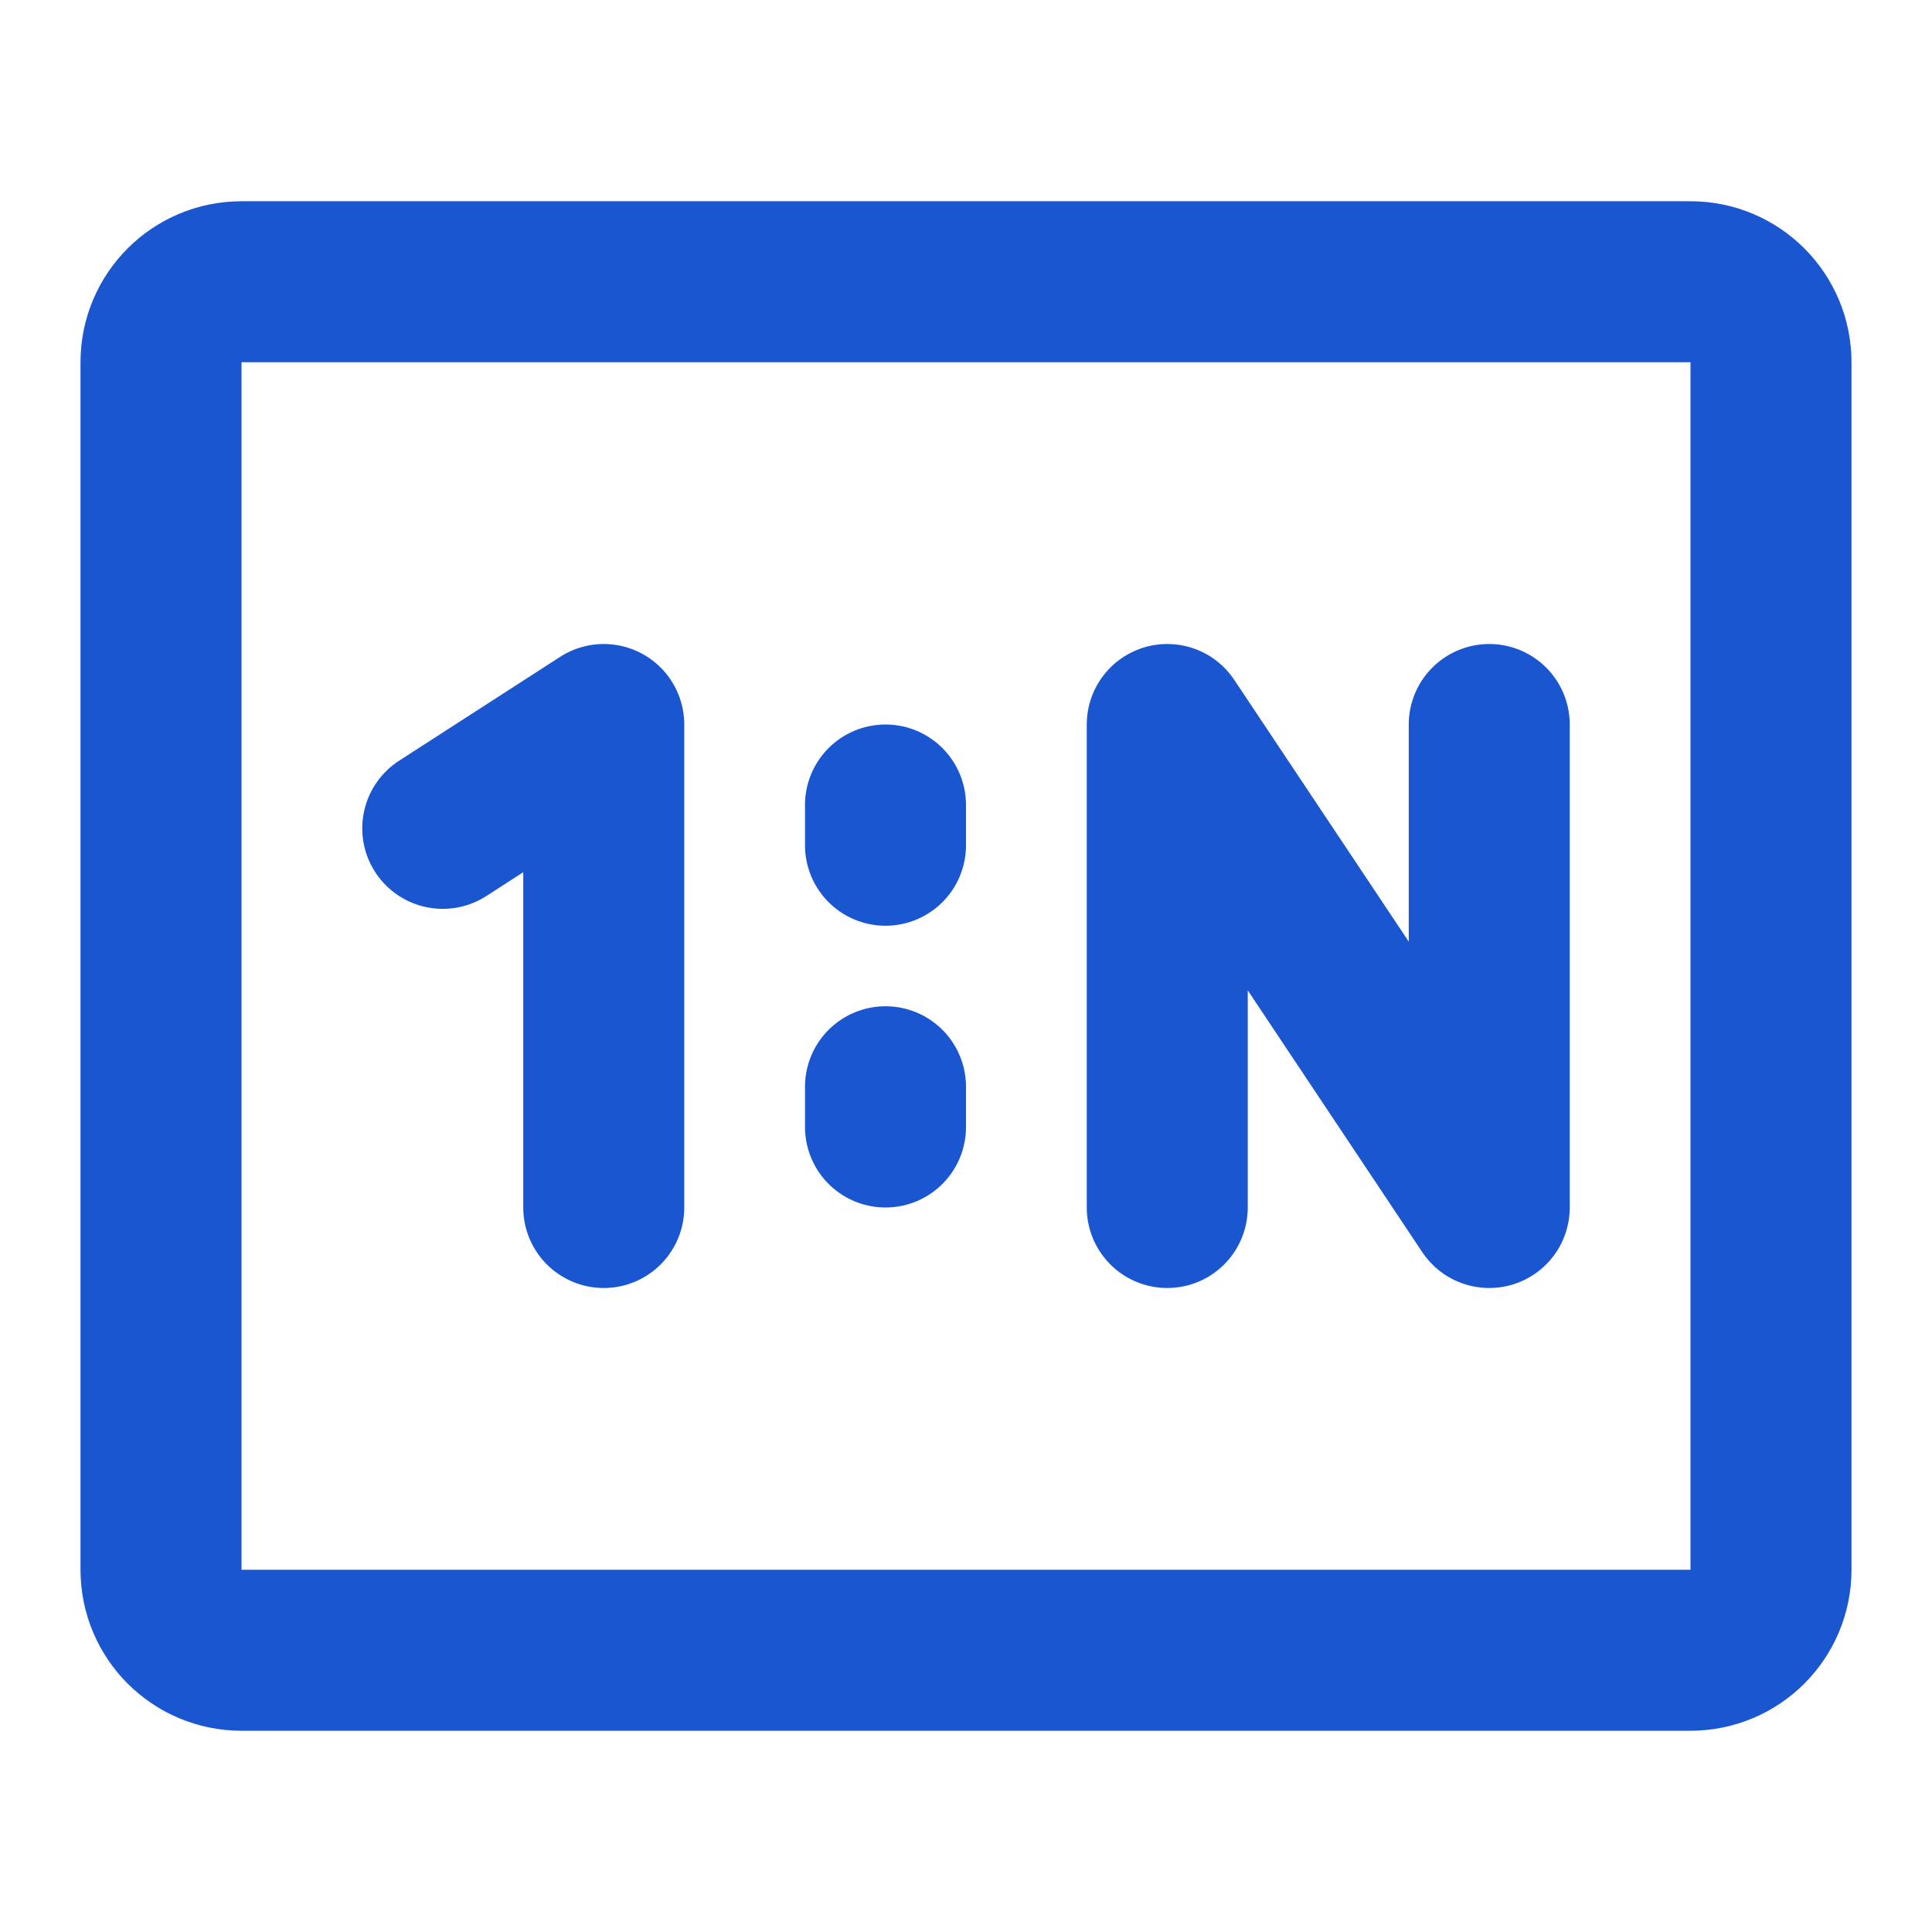
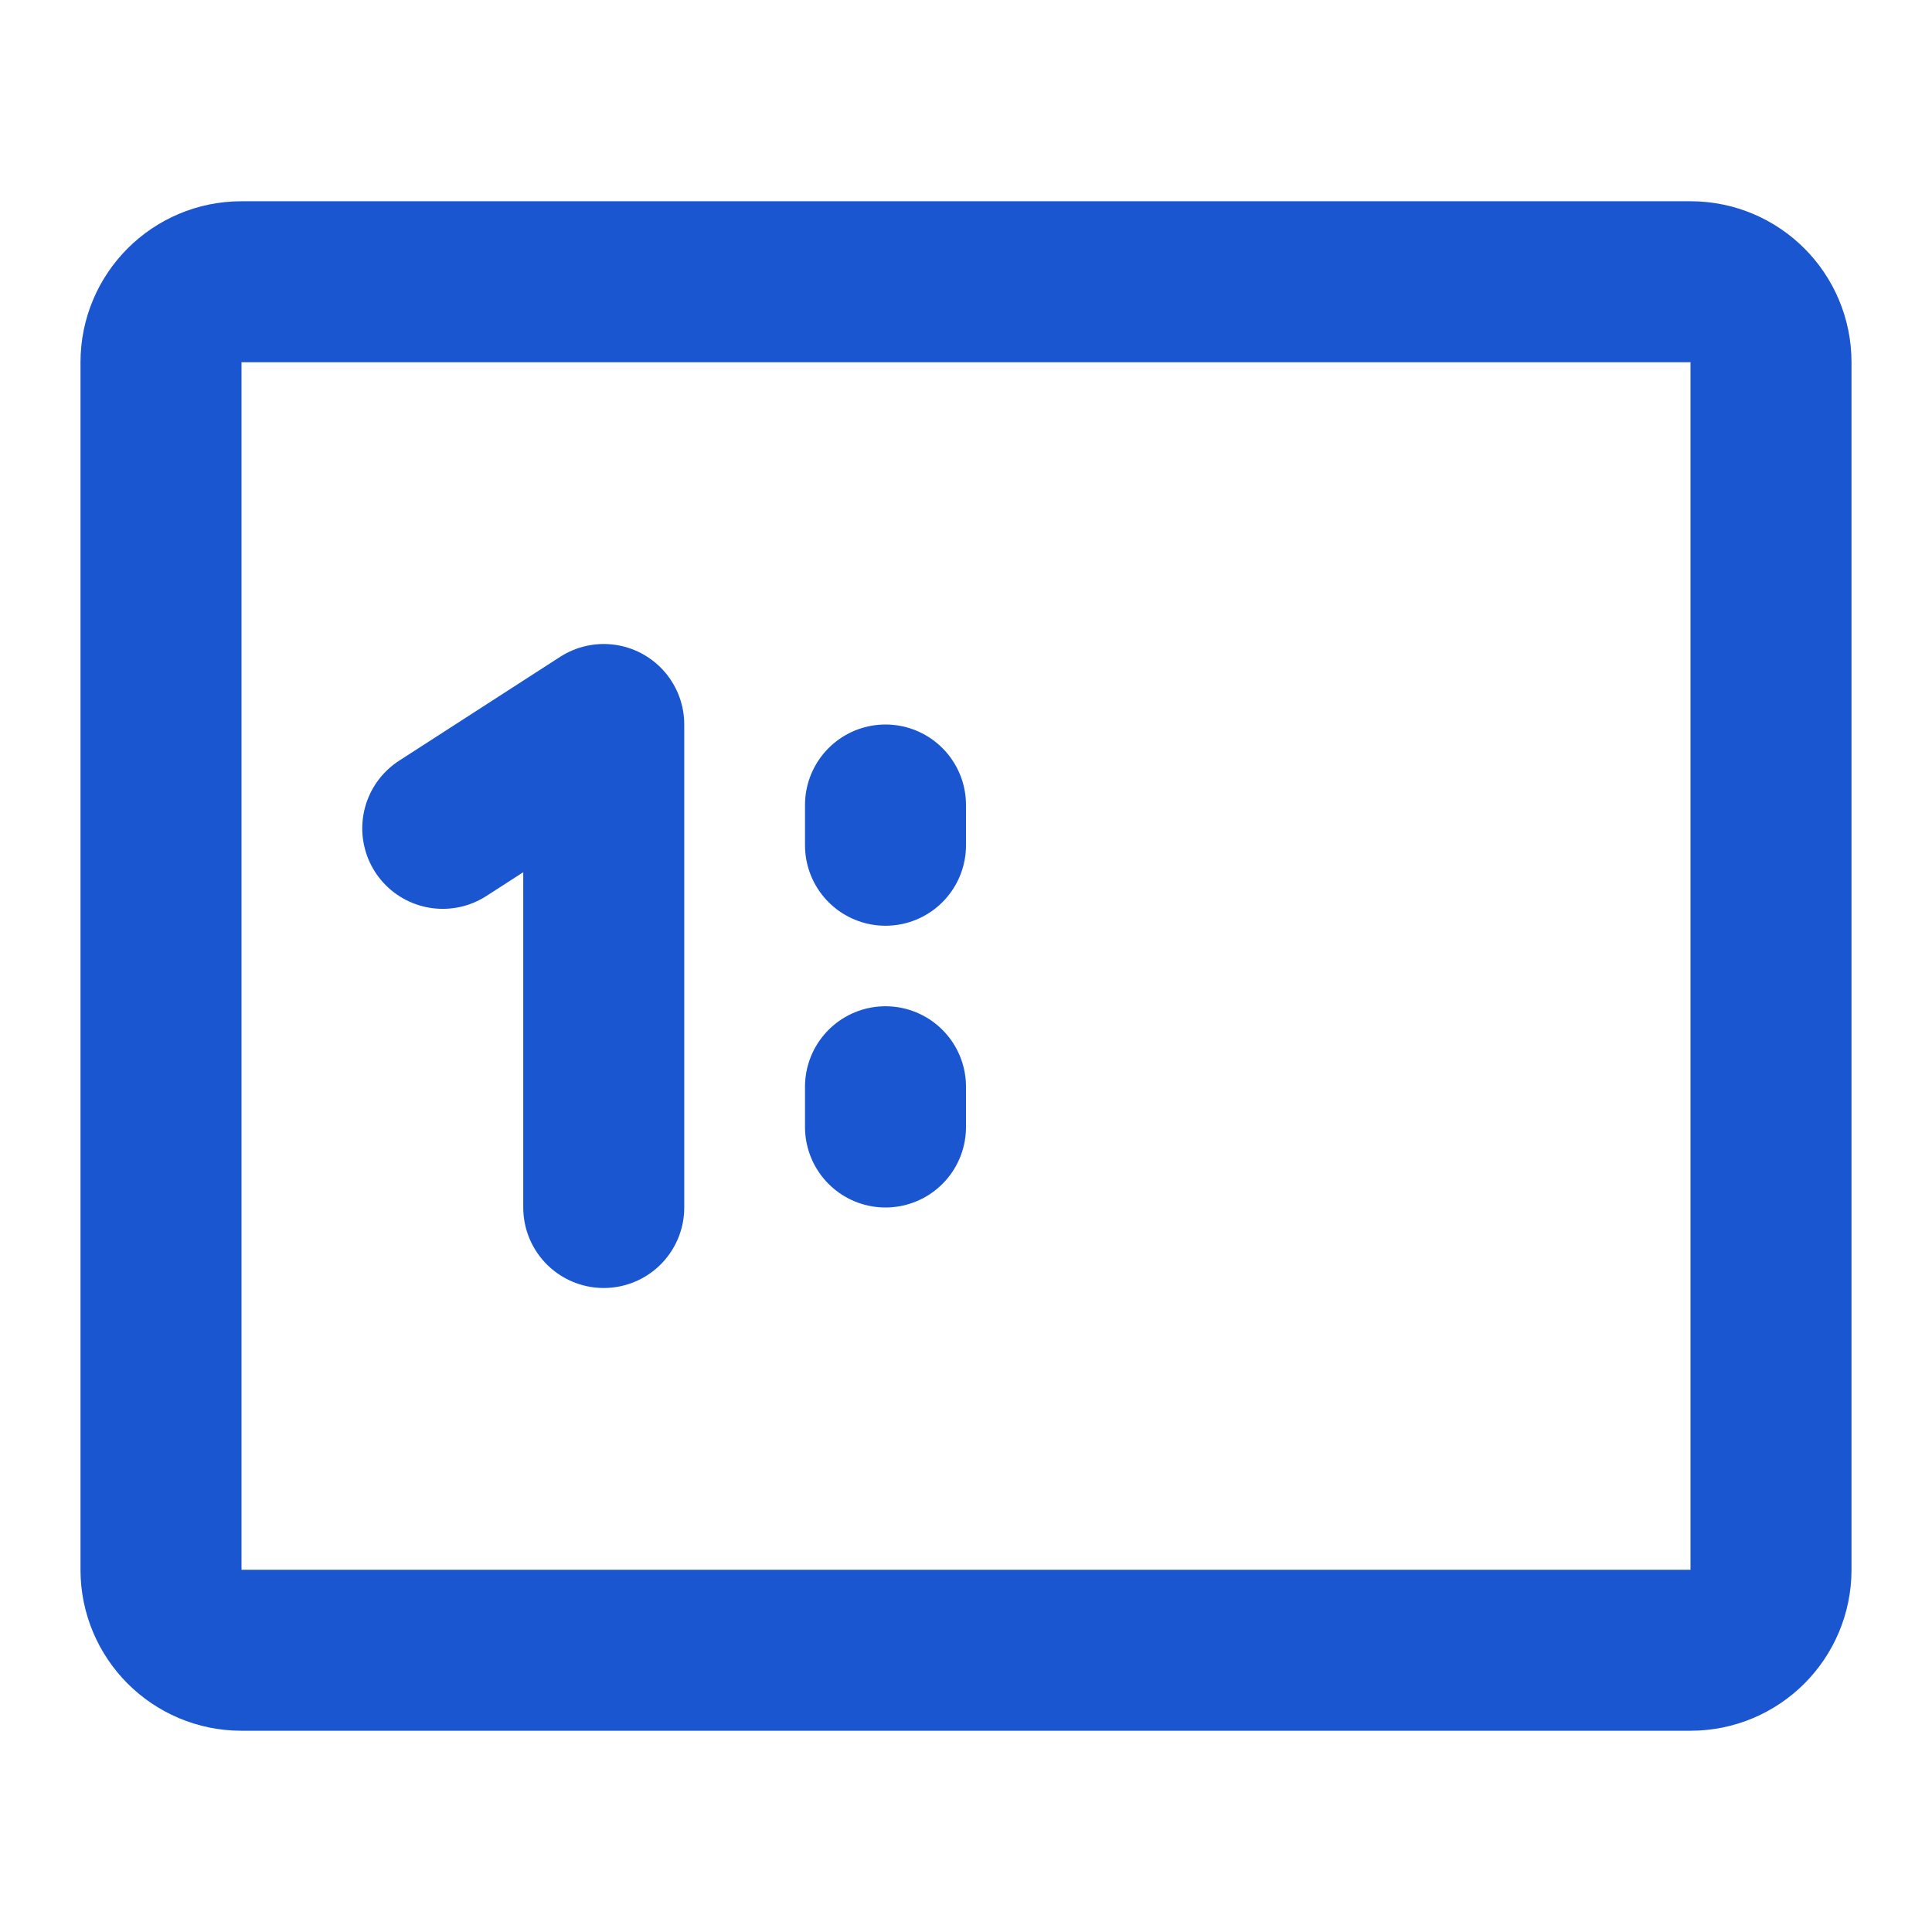
<svg xmlns="http://www.w3.org/2000/svg" width="48" height="48" viewBox="0 0 48 48" fill="none">
  <path d="M42 7H6C4.895 7 4 7.895 4 9V39C4 40.105 4.895 41 6 41H42C43.105 41 44 40.105 44 39V9C44 7.895 43.105 7 42 7Z" fill="none" stroke="#1b56d1" stroke-width="4" />
  <path d="M11 20.58L15 18V30" stroke="#1b56d1" stroke-width="4" stroke-linecap="round" stroke-linejoin="round" />
-   <path d="M29 30V18L37 30V18" stroke="#1b56d1" stroke-width="4" stroke-linecap="round" stroke-linejoin="round" />
  <path d="M22 20V21" stroke="#1b56d1" stroke-width="4" stroke-linecap="round" />
  <path d="M22 27V28" stroke="#1b56d1" stroke-width="4" stroke-linecap="round" />
</svg>